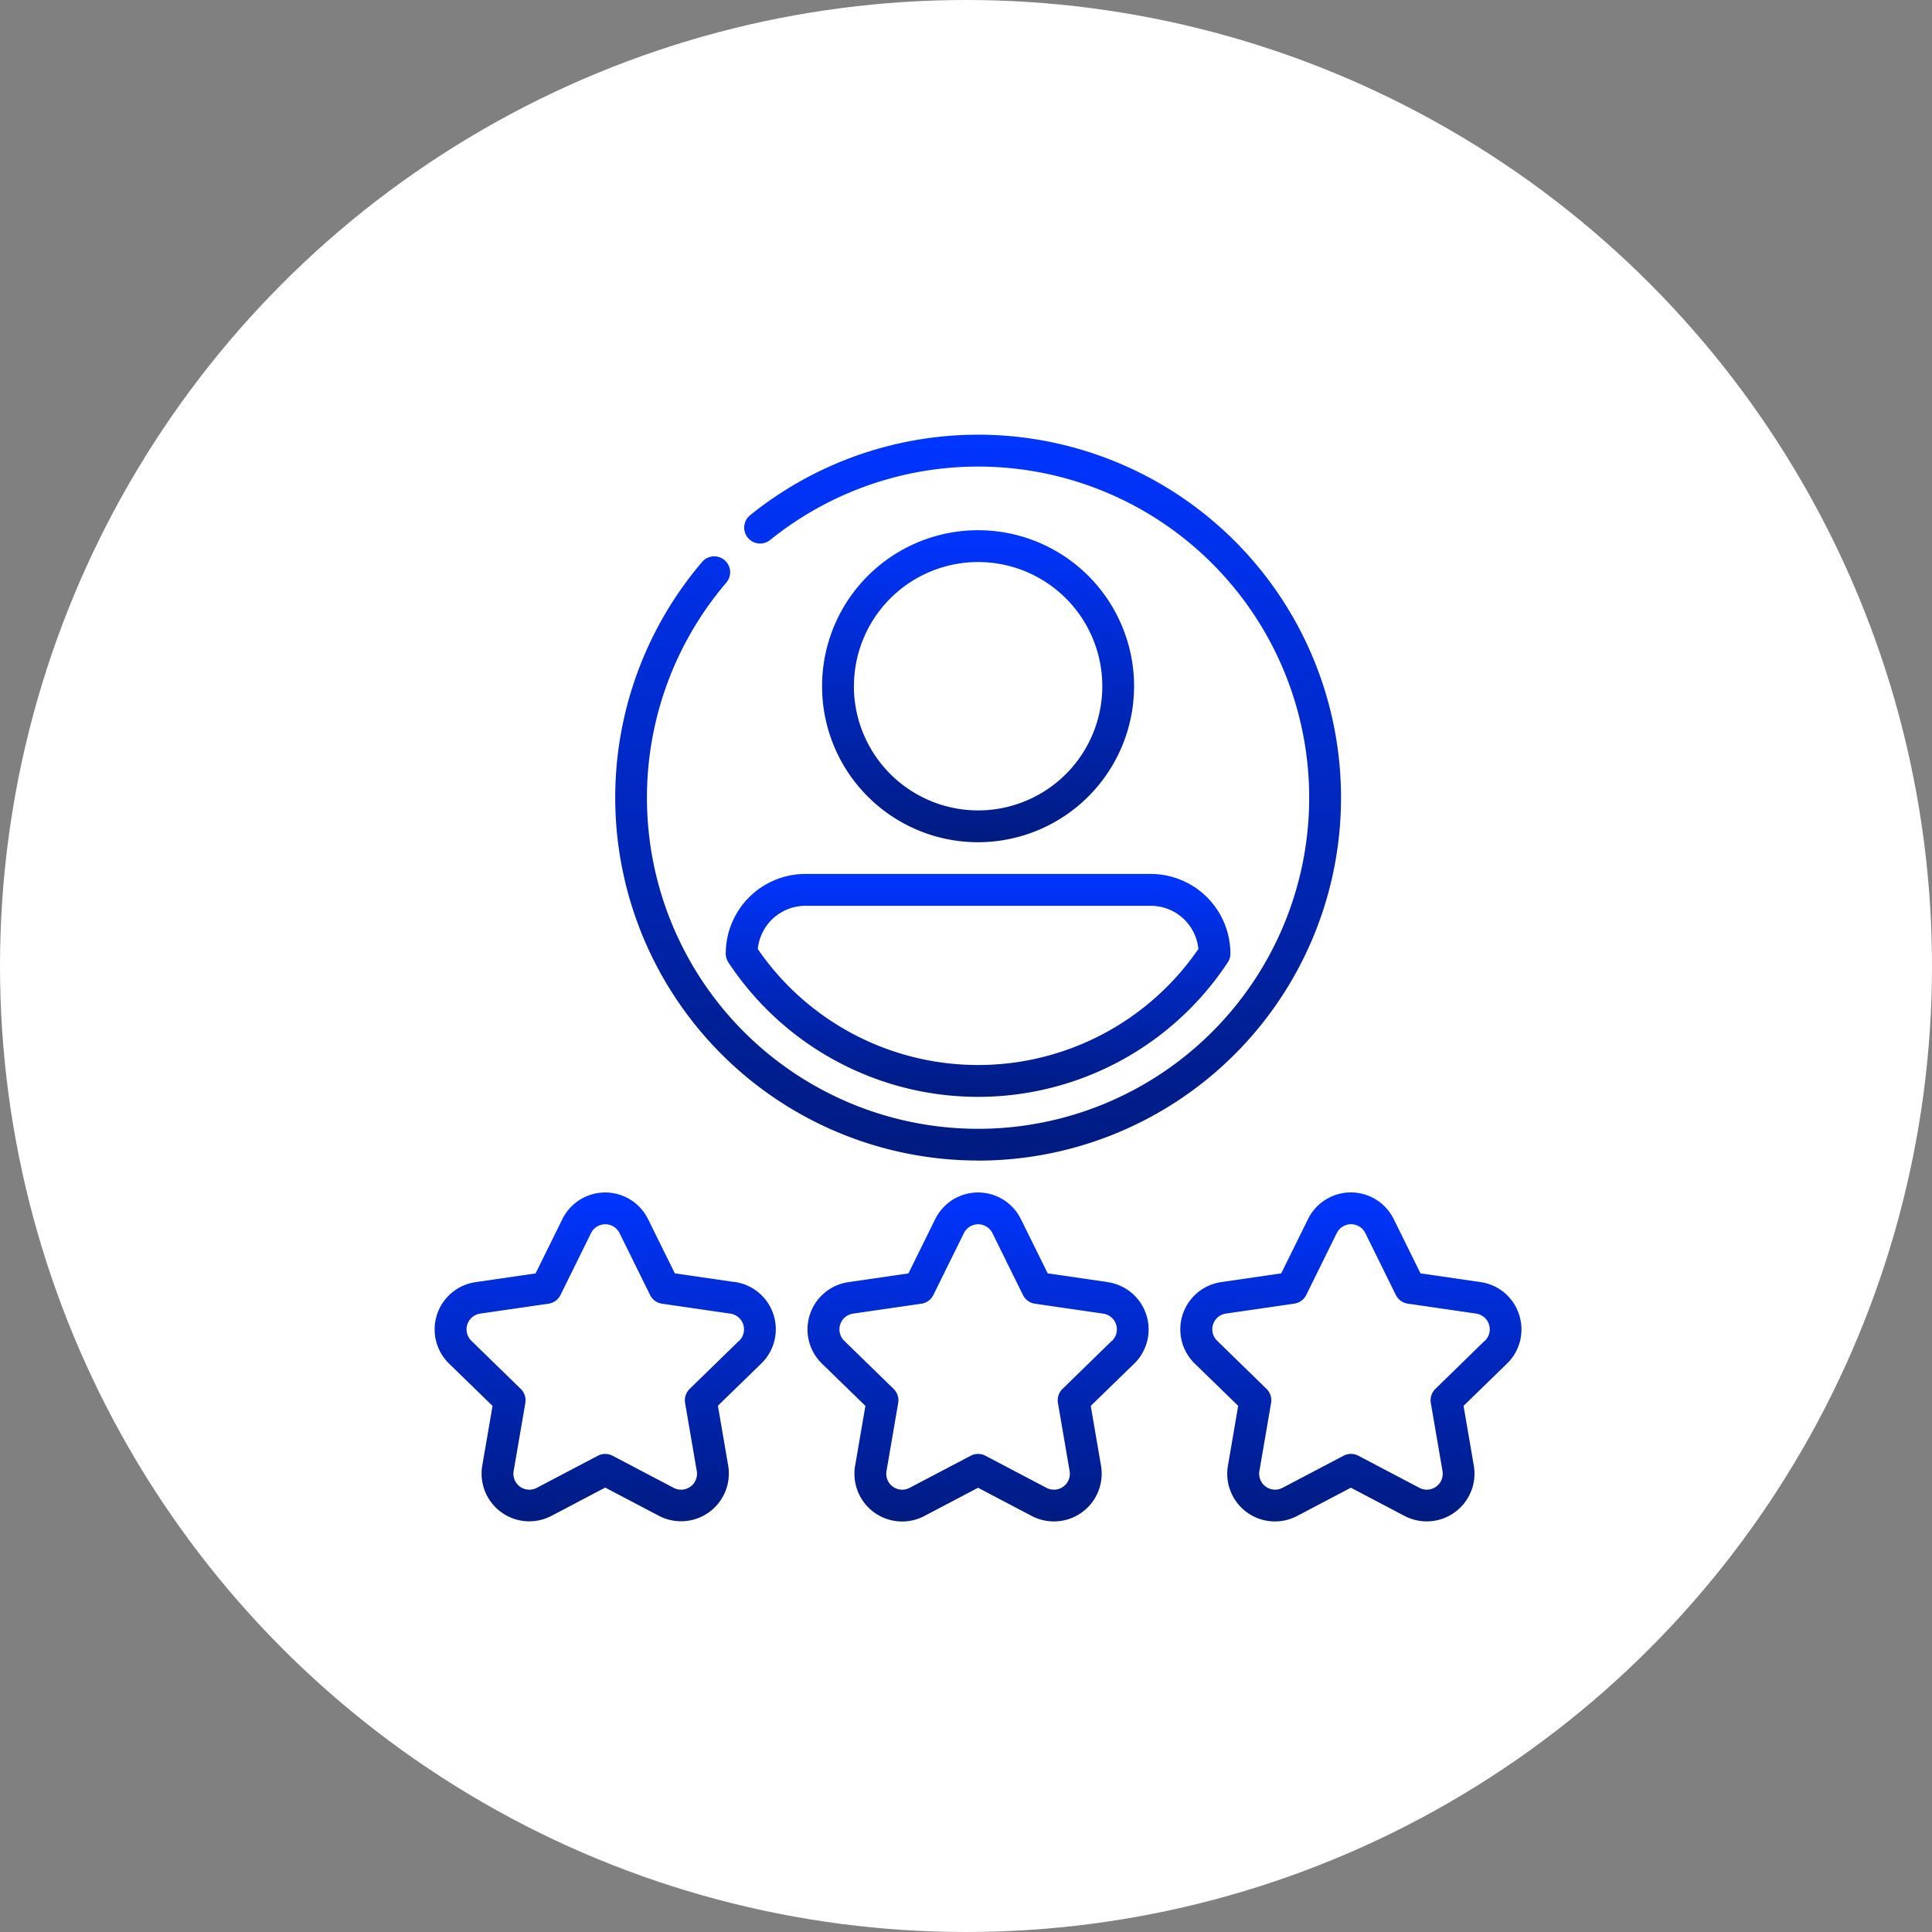
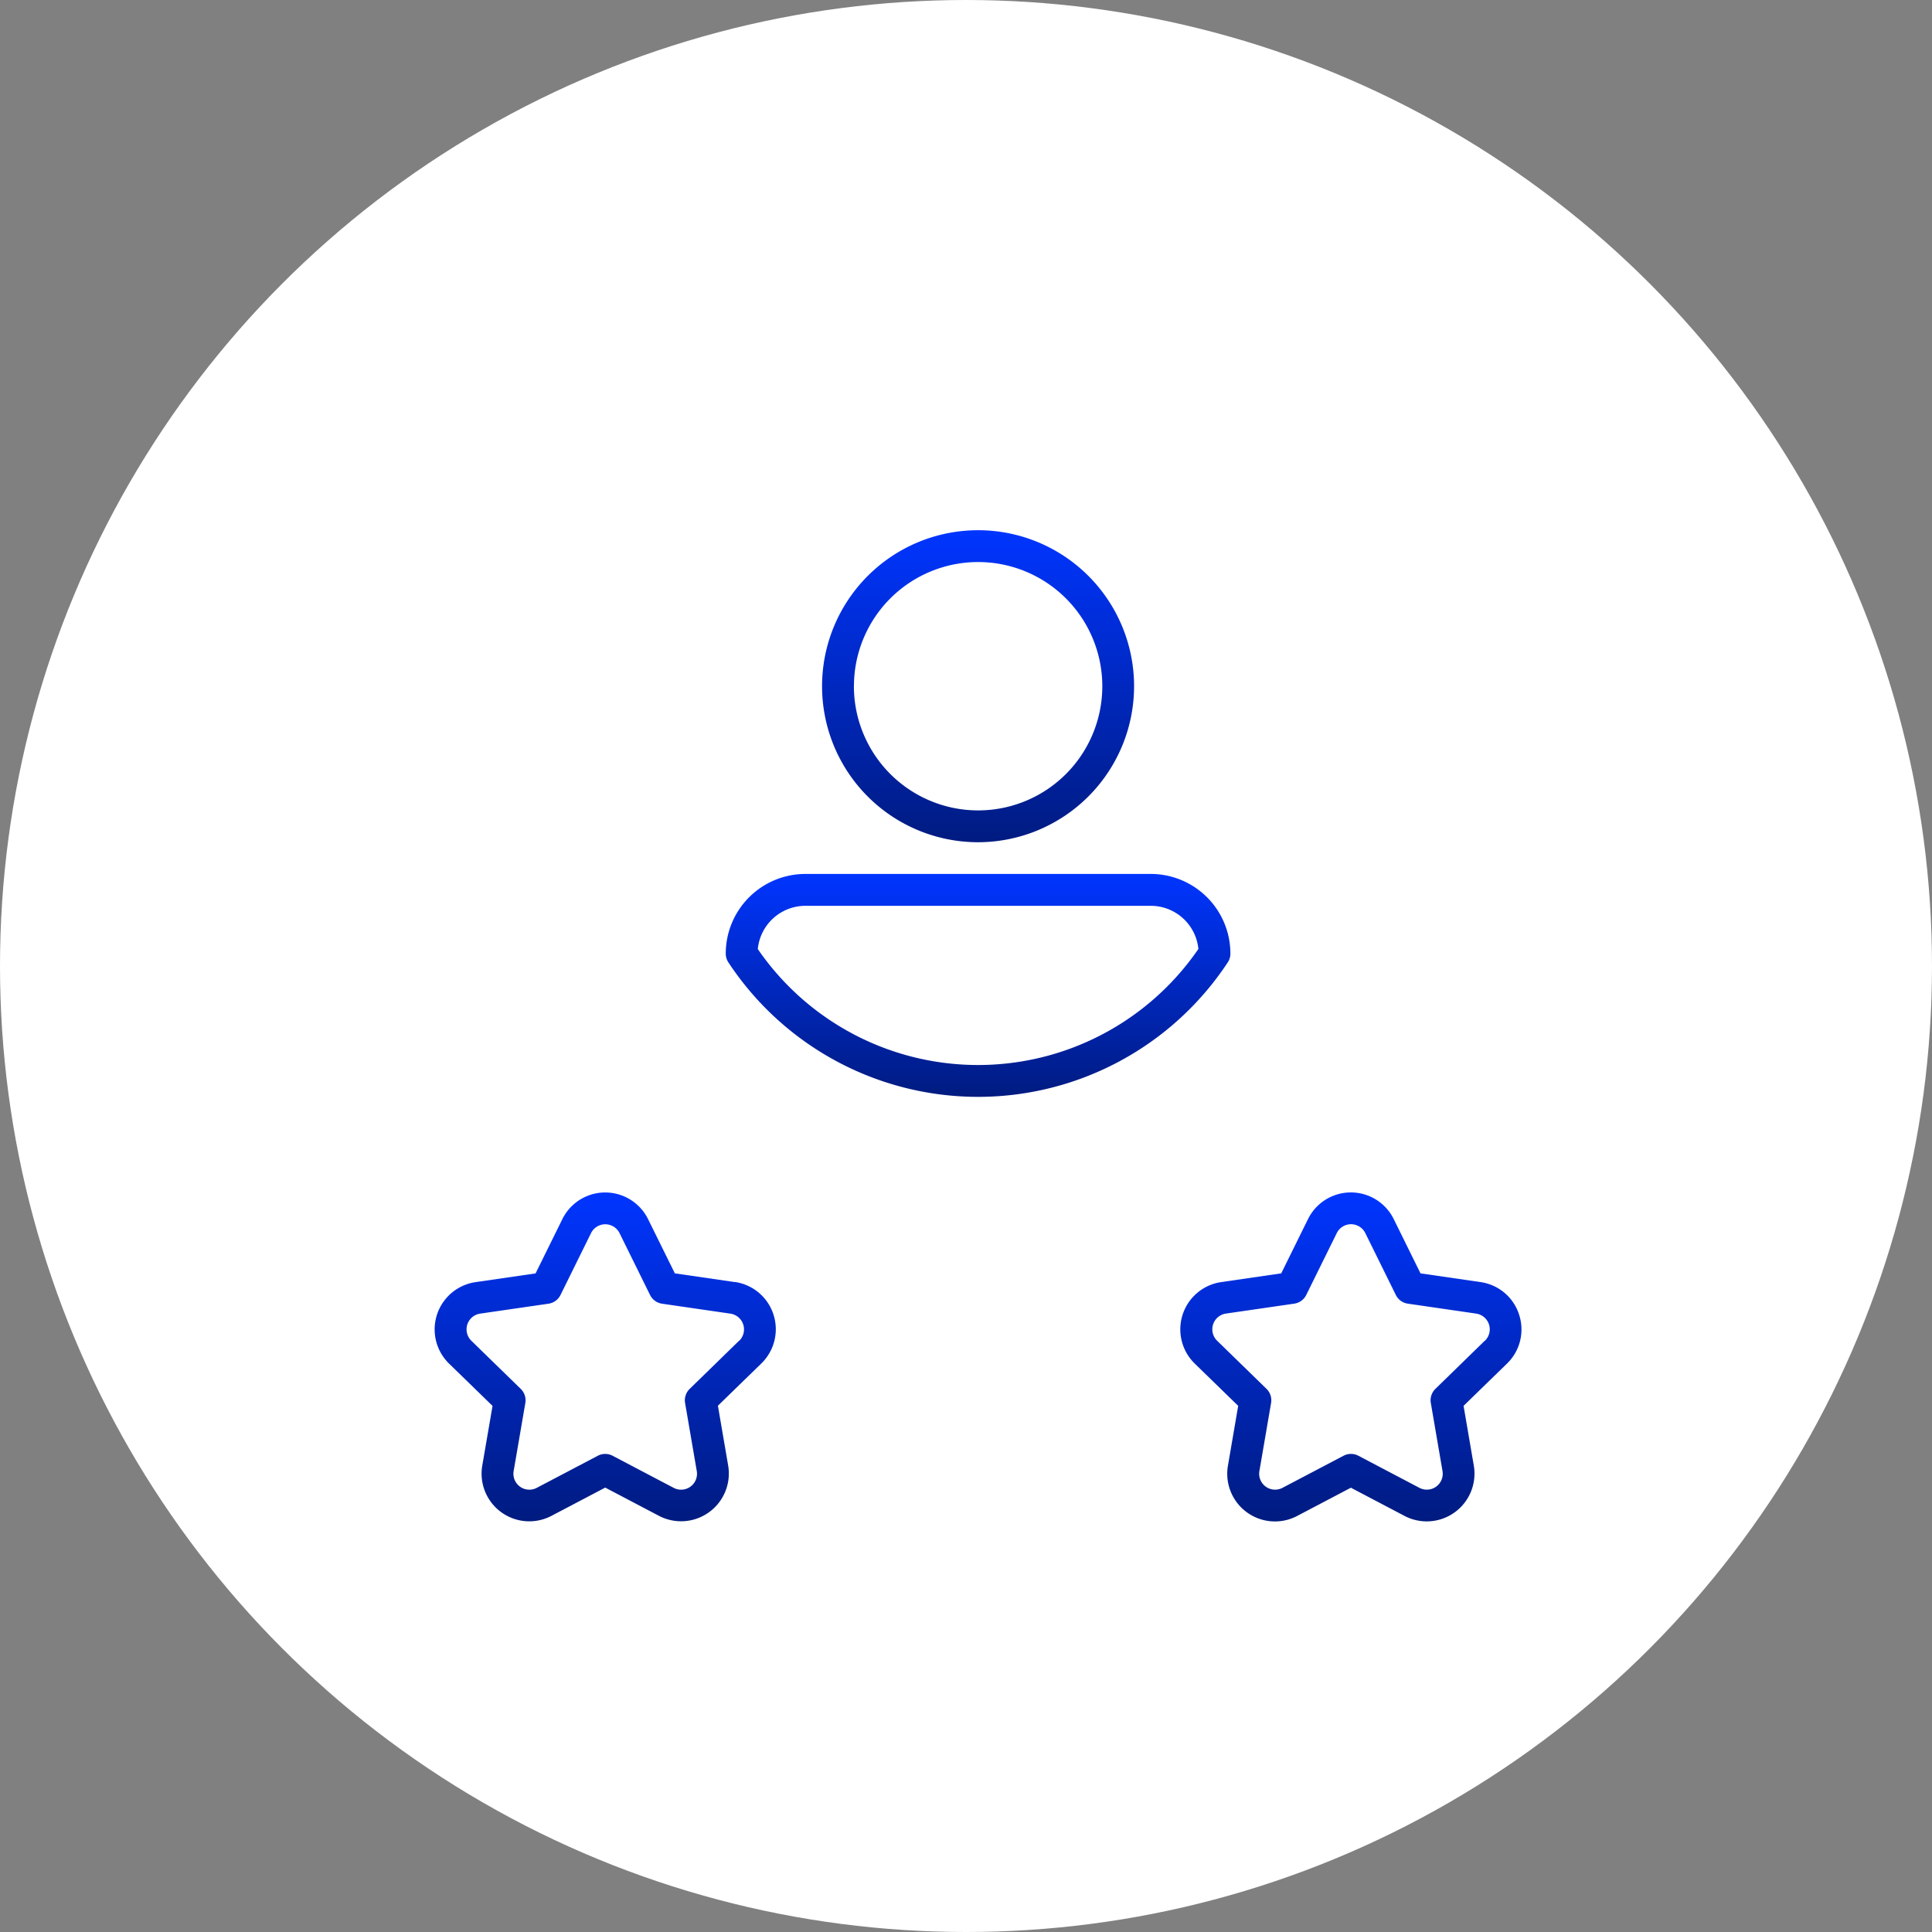
<svg xmlns="http://www.w3.org/2000/svg" width="80" height="80" viewBox="0 0 80 80">
  <rect x="0" y="0" width="80" height="80" fill="#808080" stroke="none" />
  <defs>
    <linearGradient id="linear-gradient" x1="0.5" x2="0.5" y2="1" gradientUnits="objectBoundingBox">
      <stop offset="0" stop-color="#0035ff" />
      <stop offset="1" stop-color="#001b80" />
    </linearGradient>
  </defs>
  <g id="Group_11408" data-name="Group 11408" transform="translate(-296 -1019)">
    <circle id="Ellipse_7" data-name="Ellipse 7" cx="40" cy="40" r="40" transform="translate(296 1019)" fill="#fff" />
    <g id="revisar" transform="translate(314.001 1036.995)">
      <path id="Path_565" data-name="Path 565" d="M12.425,360.708l-2.482-.361L8.833,358.1a1.978,1.978,0,0,0-3.547,0l-1.11,2.249-2.482.361a1.978,1.978,0,0,0-1.1,3.374l1.8,1.751L1.97,368.3a1.975,1.975,0,0,0,2.87,2.085l2.22-1.167,2.22,1.167a1.978,1.978,0,0,0,2.87-2.085l-.424-2.472,1.8-1.751a1.978,1.978,0,0,0-1.1-3.374Zm.176,2.43-2.044,1.993a.659.659,0,0,0-.19.583l.483,2.814a.659.659,0,0,1-.957.7l-2.527-1.328a.659.659,0,0,0-.613,0l-2.527,1.328a.659.659,0,0,1-.957-.7l.483-2.814a.659.659,0,0,0-.19-.583l-2.044-1.992a.659.659,0,0,1,.365-1.125l2.825-.41a.659.659,0,0,0,.5-.361l1.263-2.56a.659.659,0,0,1,1.183,0l1.263,2.56a.659.659,0,0,0,.5.361l2.825.411a.659.659,0,0,1,.365,1.125Z" transform="translate(0 -325.615)" fill="url(#linear-gradient)" />
-       <path id="Path_566" data-name="Path 566" d="M188.092,360.708l-2.482-.361L184.5,358.1a1.978,1.978,0,0,0-3.547,0l-1.11,2.249-2.482.361a1.978,1.978,0,0,0-1.1,3.374l1.8,1.751-.424,2.472a1.975,1.975,0,0,0,2.87,2.085l2.22-1.167,2.22,1.167a1.978,1.978,0,0,0,2.87-2.085l-.424-2.472,1.8-1.751a1.978,1.978,0,0,0-1.1-3.373Zm.176,2.43-2.044,1.993a.659.659,0,0,0-.19.583l.483,2.814a.659.659,0,0,1-.957.7l-2.527-1.328a.659.659,0,0,0-.613,0l-2.527,1.328a.659.659,0,0,1-.957-.7l.483-2.814a.659.659,0,0,0-.19-.583l-2.044-1.992a.66.66,0,0,1,.366-1.125l2.825-.41a.659.659,0,0,0,.5-.361l1.263-2.56a.659.659,0,0,1,1.183,0l1.263,2.56a.659.659,0,0,0,.5.361l2.825.411a.659.659,0,0,1,.365,1.125Z" transform="translate(-160.228 -325.615)" fill="url(#linear-gradient)" />
      <path id="Path_567" data-name="Path 567" d="M365.355,362.055a1.966,1.966,0,0,0-1.6-1.346l-2.482-.361-1.11-2.249a1.978,1.978,0,0,0-3.547,0l-1.11,2.249-2.482.361a1.978,1.978,0,0,0-1.1,3.374l1.8,1.751-.424,2.472a1.975,1.975,0,0,0,2.87,2.085l2.22-1.167,2.22,1.167a1.978,1.978,0,0,0,2.87-2.085l-.424-2.472,1.8-1.751A1.966,1.966,0,0,0,365.355,362.055Zm-1.421,1.083-2.044,1.993a.659.659,0,0,0-.19.583l.483,2.814a.659.659,0,0,1-.957.7L358.7,367.9a.66.66,0,0,0-.613,0l-2.527,1.328a.659.659,0,0,1-.957-.7l.483-2.814a.659.659,0,0,0-.19-.584l-2.044-1.992a.659.659,0,0,1,.365-1.125l2.825-.41a.659.659,0,0,0,.5-.361l1.263-2.56a.659.659,0,0,1,1.183,0l1.263,2.56a.659.659,0,0,0,.5.361l2.825.411a.659.659,0,0,1,.365,1.125Z" transform="translate(-320.454 -325.616)" fill="url(#linear-gradient)" />
      <path id="Path_568" data-name="Path 568" d="M195.42,51.465a6.46,6.46,0,1,0-6.46,6.46A6.467,6.467,0,0,0,195.42,51.465Zm-11.6,0a5.142,5.142,0,1,1,5.142,5.142A5.147,5.147,0,0,1,183.818,51.465Z" transform="translate(-166.461 -41.045)" fill="url(#linear-gradient)" />
      <path id="Path_569" data-name="Path 569" d="M137.128,210.3a.66.66,0,0,0,.11.364,12.383,12.383,0,0,0,20.676,0,.66.66,0,0,0,.11-.364,3.3,3.3,0,0,0-3.3-3.3h-14.3A3.3,3.3,0,0,0,137.128,210.3Zm19.568-.189a11.064,11.064,0,0,1-18.241,0,1.982,1.982,0,0,1,1.971-1.791h14.3A1.982,1.982,0,0,1,156.7,210.114Z" transform="translate(-125.077 -188.807)" fill="url(#linear-gradient)" />
-       <path id="Path_570" data-name="Path 570" d="M100.029,30.063A15.029,15.029,0,1,0,90.59,3.339a.659.659,0,0,0,.829,1.026,13.711,13.711,0,1,1-1.805,1.753.659.659,0,0,0-1-.858,15.029,15.029,0,0,0,11.417,24.8Z" transform="translate(-77.53)" fill="url(#linear-gradient)" />
    </g>
  </g>
</svg>